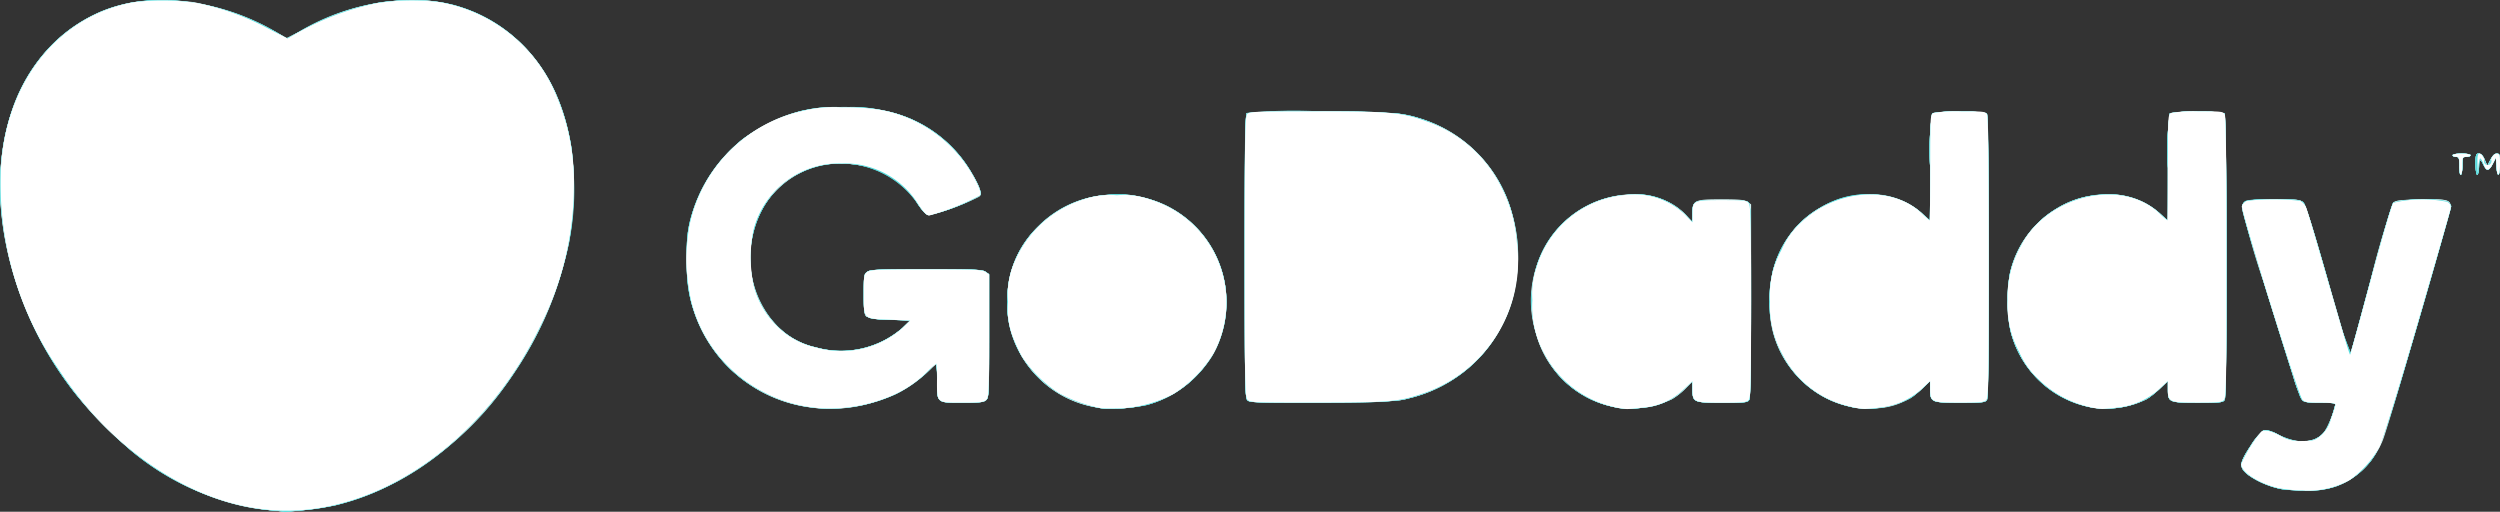
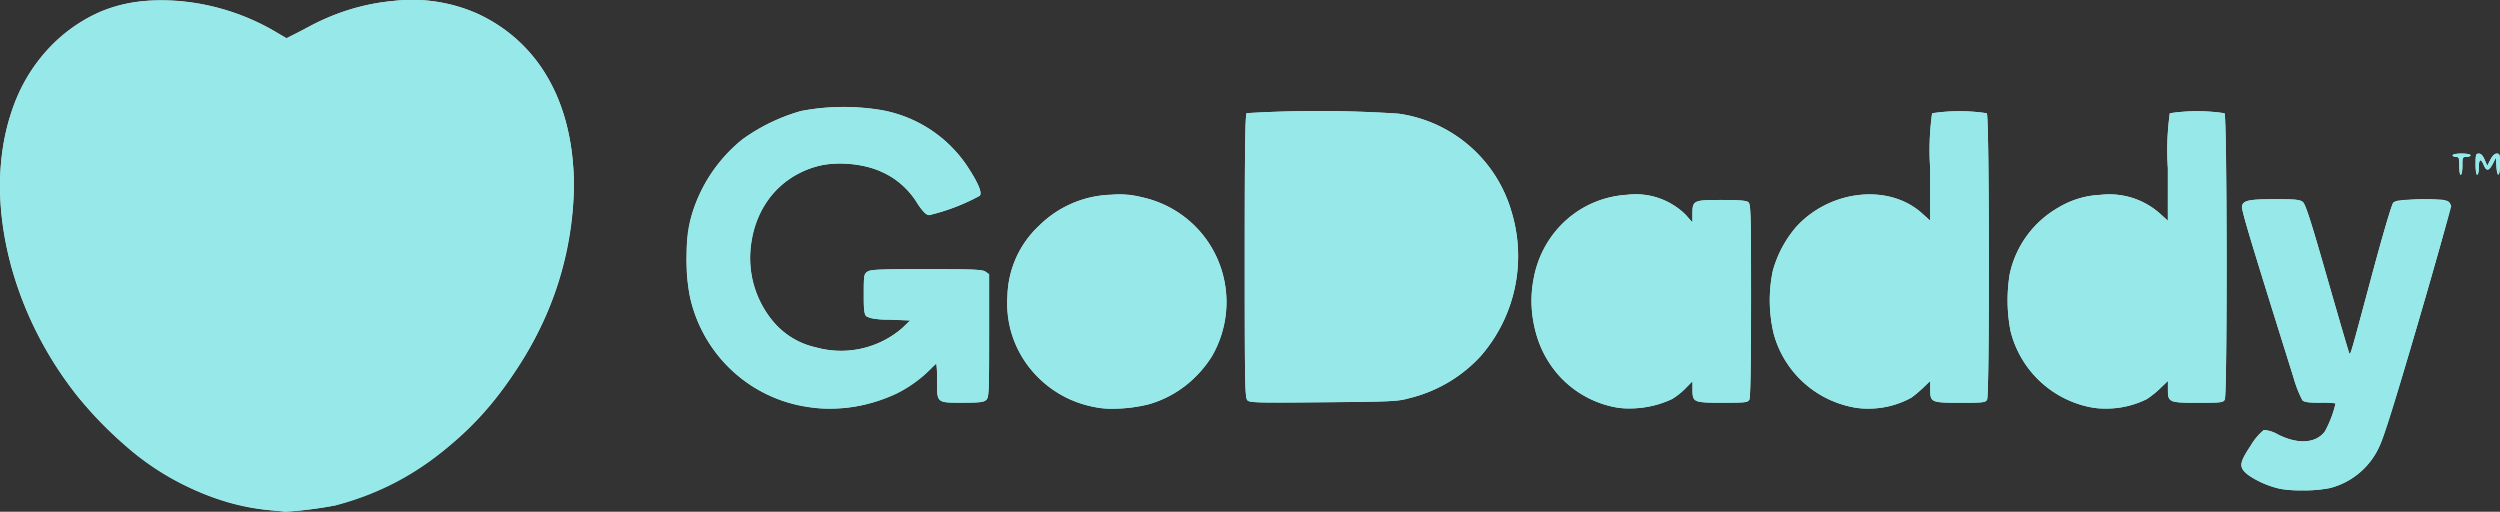
<svg xmlns="http://www.w3.org/2000/svg" width="149.954" height="30.693" viewBox="0 0 149.954 30.693">
  <rect x="0" y="0" width="149.954" height="30.693" fill="#333333" stroke="none" />
  <g id="godaddy-logo" transform="translate(-0.03 -0.051)">
-     <path id="path1621" d="M17.041,30.684l-.956-.091C9.689,29.975,3.38,24.3.977,17-.991,11.015.063,5.245,3.688,2.148A9.158,9.158,0,0,1,8.015.126a14.665,14.665,0,0,1,3.592,0,17.026,17.026,0,0,1,5.152,1.91l.451.26,1.014-.541A13.577,13.577,0,0,1,23.7.046a9.51,9.51,0,0,1,4.937.772c3.122,1.447,5.052,4.229,5.656,8.151a20.71,20.71,0,0,1-.158,5.566,22.307,22.307,0,0,1-4.626,9.591c-3.181,3.808-7.135,6.083-11.246,6.47-.54.051-1.044.088-1.19.088Zm119.776-1.35a5.59,5.59,0,0,1-1.931-.822c-.62-.471-.6-.713.118-1.793a3.539,3.539,0,0,1,.785-.931,2.038,2.038,0,0,1,.868.284,2.559,2.559,0,0,0,2.112.286,1.725,1.725,0,0,0,.632-.412,5.4,5.4,0,0,0,.628-1.522l.064-.269h-.923c-.7,0-.959-.035-1.074-.151-.16-.159-.246-.421-2.353-7.173a41.027,41.027,0,0,1-1.27-4.471c.083-.341.425-.411,2-.411,1.235,0,1.479.025,1.655.171.158.131.5,1.2,1.475,4.606.7,2.439,1.29,4.456,1.316,4.481.068.069.053.123,1.308-4.555a46.513,46.513,0,0,1,1.322-4.492c.132-.132.415-.168,1.538-.194,1.582-.037,1.816,0,1.892.3.054.219-3.629,13.057-4.054,14.133a4.978,4.978,0,0,1-2.724,2.75,4.725,4.725,0,0,1-1.769.241c-.133,0-.269,0-.4,0A8.473,8.473,0,0,1,136.816,29.334Zm-88.11-4.886A8.484,8.484,0,0,1,41.3,17.289a11.216,11.216,0,0,1,.2-4.409,9.057,9.057,0,0,1,6.549-6.223,13.753,13.753,0,0,1,5.029-.009,7.822,7.822,0,0,1,5.106,3.561c.589.955.744,1.4.554,1.585a14.029,14.029,0,0,1-3.017,1.11c-.169-.02-.363-.212-.668-.662a4.81,4.81,0,0,0-2.641-2.123,6.743,6.743,0,0,0-3.063-.226,5.5,5.5,0,0,0-4.327,5.9,5.549,5.549,0,0,0,1.552,3.719,4.633,4.633,0,0,0,2.362,1.329,5.622,5.622,0,0,0,5.23-1.2l.426-.414-1.23-.049a3.7,3.7,0,0,1-1.391-.184c-.134-.111-.161-.337-.161-1.337,0-1.133.013-1.212.217-1.355.186-.13.691-.152,3.542-.152s3.357.022,3.543.152l.217.152v3.69c0,3.451-.012,3.7-.179,3.852-.146.132-.4.161-1.409.161-1.573,0-1.537.031-1.537-1.325,0-.56-.012-1.019-.024-1.019s-.325.284-.691.629a8.8,8.8,0,0,1-5.735,2.078A7.535,7.535,0,0,1,48.706,24.448Zm17.14,0a6.359,6.359,0,0,1-5.42-6.68,5.963,5.963,0,0,1,1.895-4.231,6.684,6.684,0,0,1,6.243-1.688,6.4,6.4,0,0,1,.332,12.4,9.186,9.186,0,0,1-2.212.258A4.942,4.942,0,0,1,65.846,24.451Zm44.945-.1a5.514,5.514,0,0,1-2.785-1.611,5.938,5.938,0,0,1-1.848-4.688,6.209,6.209,0,0,1,1.568-4.431c2.022-2.235,5.557-2.623,7.551-.829l.494.444V10.072a16,16,0,0,1,.117-3.281,11.017,11.017,0,0,1,3.281,0c.155.156.171,16.885.016,17.175-.094.174-.218.189-1.6.189-1.76,0-1.81-.022-1.81-.809v-.5l-.463.445a4.113,4.113,0,0,1-2.98,1.2c-.167.011-.313.017-.449.017A3.858,3.858,0,0,1,110.791,24.35Zm-14.014.056a6.1,6.1,0,0,1-4.635-4.353,6.483,6.483,0,0,1,3.185-7.779c2.063-1.023,4.589-.746,5.806.636l.381.432V12.8c0-.8.107-.85,1.758-.85,1.04,0,1.371.032,1.541.152l.217.152v5.763c0,3.785-.034,5.827-.1,5.952-.094.174-.218.189-1.6.189-1.756,0-1.81-.024-1.81-.8v-.49l-.428.441a3.888,3.888,0,0,1-.806.633,5.973,5.973,0,0,1-2.553.562A4.317,4.317,0,0,1,96.777,24.406Zm28.516,0a6.182,6.182,0,0,1-4.7-4.549,9.192,9.192,0,0,1,0-3.613,6.146,6.146,0,0,1,2.653-3.668,5.584,5.584,0,0,1,2.748-.893,4.579,4.579,0,0,1,3.543,1.1l.491.46V10.076a15.978,15.978,0,0,1,.118-3.285,11.011,11.011,0,0,1,3.281,0c.156.156.171,16.885.016,17.175-.093.174-.218.189-1.6.189-1.76,0-1.81-.022-1.81-.809v-.5l-.464.445a5.606,5.606,0,0,1-.805.646,5.449,5.449,0,0,1-2.516.566A4.327,4.327,0,0,1,125.293,24.406Zm-50.475-.4c-.146-.145-.159-.92-.159-8.629,0-6.458.027-8.5.117-8.587a72.421,72.421,0,0,1,9.1.031,8.178,8.178,0,0,1,6.949,6.548,11.685,11.685,0,0,1-.037,4.291A8.411,8.411,0,0,1,88.8,21.375a8.555,8.555,0,0,1-4.276,2.51c-.684.192-1.027.208-5.138.244-1.163.01-2.024.016-2.663.016C75.171,24.145,74.92,24.109,74.818,24.007Zm73.669-14.16c0-.575.019-.635.2-.635.139,0,.247.112.353.365l.152.365.187-.365c.121-.235.256-.365.38-.365.172,0,.193.068.193.635,0,.757-.172.855-.214.122l-.03-.513-.189.366c-.229.443-.382.464-.544.073-.174-.42-.292-.361-.292.147,0,.242-.044.44-.1.44S148.487,10.206,148.487,9.848Zm-.977.1c0-.472-.024-.537-.2-.537-.108,0-.2-.044-.2-.1s.241-.1.536-.1.537.044.537.1-.11.1-.244.1c-.231,0-.244.03-.244.537,0,.3-.044.537-.1.537S147.51,10.241,147.51,9.946Z" transform="translate(0.033 0.053)" fill="#d3f4f4" />
    <path id="path1619" d="M17.043,30.681c-.026-.007-.455-.049-.951-.093C9.754,30.023,3.381,24.291.98,16.994-1.172,10.454.291,4.272,4.664,1.428A8.521,8.521,0,0,1,8.794.046a13.691,13.691,0,0,1,7.968,1.99l.451.26,1.014-.541A13.609,13.609,0,0,1,23.655.047a9.673,9.673,0,0,1,4.983.77c3.74,1.733,5.791,5.417,5.786,10.4A19.9,19.9,0,0,1,30.94,22.184a18.627,18.627,0,0,1-10.847,8.127,24.411,24.411,0,0,1-2.961.376A.421.421,0,0,1,17.043,30.681Zm119.776-1.355a5.5,5.5,0,0,1-1.931-.816c-.62-.472-.6-.714.118-1.793a3.55,3.55,0,0,1,.785-.932,2.044,2.044,0,0,1,.868.284c1.188.593,2.254.519,2.79-.193a6.571,6.571,0,0,0,.643-1.686,5.5,5.5,0,0,0-.921-.039c-.7,0-.957-.036-1.071-.15a7.159,7.159,0,0,1-.54-1.391c-2.591-8.258-3.132-10.055-3.083-10.254.083-.341.425-.411,2-.411,1.235,0,1.479.025,1.656.171.16.131.5,1.184,1.472,4.6.7,2.437,1.287,4.454,1.314,4.482.074.073.059.124,1.314-4.555.681-2.541,1.228-4.4,1.321-4.492.129-.129.414-.167,1.442-.193,1.565-.04,1.914.013,1.987.305.087.353-3.781,13.522-4.261,14.5a4.471,4.471,0,0,1-2.973,2.507,7.985,7.985,0,0,1-1.661.138A7.3,7.3,0,0,1,136.819,29.326Zm-88.11-4.882A8.482,8.482,0,0,1,41.3,17.286a11.185,11.185,0,0,1,.2-4.413,9.144,9.144,0,0,1,3.032-4.516,11.248,11.248,0,0,1,3.515-1.7,13.5,13.5,0,0,1,5.029-.012A7.8,7.8,0,0,1,58,9.939c.67,1.027.91,1.581.777,1.793a12.2,12.2,0,0,1-3.056,1.17c-.168-.02-.364-.213-.668-.663a4.808,4.808,0,0,0-2.641-2.122A6.743,6.743,0,0,0,49.35,9.89a5.392,5.392,0,0,0-4.239,4.351A6.018,6.018,0,0,0,46.575,19.5a4.633,4.633,0,0,0,2.362,1.329,5.612,5.612,0,0,0,5.188-1.162l.468-.452-1.23-.049a3.734,3.734,0,0,1-1.391-.183c-.134-.112-.161-.338-.161-1.337,0-1.132.013-1.212.217-1.355.186-.13.691-.152,3.542-.152s3.357.022,3.543.152l.217.152v3.691c0,3.451-.012,3.7-.179,3.851-.146.133-.4.162-1.409.162-1.573,0-1.537.031-1.537-1.326,0-.56-.011-1.018-.024-1.018s-.325.283-.691.628a8.792,8.792,0,0,1-5.735,2.078A7.543,7.543,0,0,1,48.709,24.445Zm17.14,0a6.359,6.359,0,0,1-5.42-6.679,5.951,5.951,0,0,1,1.878-4.214,6.409,6.409,0,0,1,4.348-1.876,5.024,5.024,0,0,1,1.851.156A6.4,6.4,0,0,1,68.9,24.249a9.139,9.139,0,0,1-2.21.259A4.925,4.925,0,0,1,65.849,24.448ZM96.78,24.4h0a6.114,6.114,0,0,1-4.634-4.353c-1.162-4.171,1.415-8.119,5.465-8.371a4.269,4.269,0,0,1,3.513,1.213l.393.446v-.483c0-.837.051-.862,1.735-.862,1.092,0,1.5.033,1.619.134.147.122.161.655.161,5.891,0,3.781-.034,5.82-.1,5.944-.094.175-.218.189-1.6.189-1.756,0-1.81-.023-1.81-.8v-.49l-.428.44a3.9,3.9,0,0,1-.806.634,5.983,5.983,0,0,1-2.553.561A4.3,4.3,0,0,1,96.78,24.4Zm28.516,0a6.179,6.179,0,0,1-4.7-4.549,9.7,9.7,0,0,1-.049-3.418,6.038,6.038,0,0,1,2.9-3.978A5.329,5.329,0,0,1,126,11.683a4.566,4.566,0,0,1,3.541,1.106l.494.445V10.07a16,16,0,0,1,.117-3.28,10.958,10.958,0,0,1,3.281,0c.155.155.171,16.885.016,17.174-.094.175-.218.189-1.6.189-1.76,0-1.81-.022-1.81-.809v-.5l-.464.445a5.656,5.656,0,0,1-.806.646,5.454,5.454,0,0,1-2.518.566A4.334,4.334,0,0,1,125.3,24.4Zm-14.258,0a6.122,6.122,0,0,1-4.652-4.4,8.66,8.66,0,0,1-.049-3.76,6.859,6.859,0,0,1,1.393-2.624c2.022-2.234,5.557-2.623,7.551-.829l.494.445V10.07a16,16,0,0,1,.117-3.28,10.958,10.958,0,0,1,3.281,0c.155.155.171,16.885.016,17.174-.094.175-.218.189-1.6.189-1.76,0-1.81-.022-1.81-.808v-.5l-.415.4a7.331,7.331,0,0,1-.712.6,5.309,5.309,0,0,1-2.684.661A4.219,4.219,0,0,1,111.038,24.4Zm-36.217-.4c-.146-.146-.159-.921-.159-8.63,0-6.457.027-8.5.117-8.586a72.575,72.575,0,0,1,9.1.03,8.244,8.244,0,0,1,6.788,5.891A9.121,9.121,0,0,1,88.8,21.373a8.562,8.562,0,0,1-4.276,2.51c-.684.192-1.027.208-5.138.243-1.175.01-2.042.017-2.684.017C75.171,24.143,74.922,24.107,74.821,24.006Zm73.669-14.16c0-.569.02-.635.194-.635.131,0,.244.119.349.366l.156.366.19-.366c.122-.235.259-.366.383-.366.173,0,.193.068.193.635,0,.757-.172.855-.214.122l-.03-.512-.189.366c-.229.442-.382.463-.544.073-.174-.42-.292-.361-.292.147,0,.241-.044.439-.1.439S148.489,10.2,148.489,9.846Zm-.976.1c0-.472-.024-.536-.2-.536-.108,0-.2-.044-.2-.1s.241-.1.536-.1.537.044.537.1-.11.1-.244.1c-.23,0-.244.029-.244.536,0,.3-.044.537-.1.537S147.513,10.239,147.513,9.943Z" transform="translate(0.03 0.055)" fill="#b5eeee" />
    <path id="path1617" d="M17.038,30.683c-.027-.007-.438-.048-.914-.09a15.742,15.742,0,0,1-8.258-3.557A28.861,28.861,0,0,1,4.68,23.812c-4.117-5.155-5.715-11.99-4-17.1A9.842,9.842,0,0,1,5.985.717C8.99-.562,13.254-.065,16.573,1.952l.572.347,1.484-.738A12.58,12.58,0,0,1,23.7.044a9.664,9.664,0,0,1,4.933.773c3.741,1.734,5.791,5.418,5.786,10.4a20.9,20.9,0,0,1-6.6,14.7,16.59,16.59,0,0,1-7.732,4.4,24.434,24.434,0,0,1-2.96.376A.417.417,0,0,1,17.038,30.683Zm119.775-1.355a5.478,5.478,0,0,1-1.931-.815c-.619-.472-.6-.714.119-1.793a3.537,3.537,0,0,1,.784-.932,2.044,2.044,0,0,1,.868.284c1.189.592,2.254.519,2.79-.193a6.583,6.583,0,0,0,.643-1.686,5.5,5.5,0,0,0-.921-.039c-.7,0-.957-.036-1.071-.15a7.151,7.151,0,0,1-.54-1.392c-2.591-8.257-3.132-10.055-3.083-10.253.084-.341.425-.412,2-.412,1.235,0,1.478.025,1.653.171.158.131.5,1.21,1.474,4.6.7,2.439,1.29,4.455,1.316,4.482.072.072.061.111,1.312-4.556.681-2.541,1.228-4.4,1.322-4.492a7.538,7.538,0,0,1,3.236-.068c.13.085.238.214.238.285s-.879,3.157-1.954,6.858c-1.445,4.978-2.057,6.94-2.351,7.539a4.474,4.474,0,0,1-2.974,2.507,7.966,7.966,0,0,1-1.657.138A7.27,7.27,0,0,1,136.813,29.327ZM65.843,24.45a6.849,6.849,0,0,1-3.079-1.392,6.116,6.116,0,0,1-2.342-5.288A5.954,5.954,0,0,1,62.3,13.559a6.386,6.386,0,0,1,4.347-1.877,6.571,6.571,0,0,1,3.266.642,6.459,6.459,0,0,1,2.769,9.069,6.788,6.788,0,0,1-3.73,2.835,8.817,8.817,0,0,1-2.253.285A4.992,4.992,0,0,1,65.843,24.45Zm30.931-.045a6.068,6.068,0,0,1-3.3-1.914,6.9,6.9,0,0,1-1.493-5.762A6.064,6.064,0,0,1,97.6,11.684a4.256,4.256,0,0,1,3.513,1.21l.393.447v-.483c0-.837.052-.862,1.735-.862,1.092,0,1.5.033,1.619.134.147.122.161.654.161,5.89,0,3.782-.034,5.821-.1,5.945-.093.175-.218.189-1.6.189-1.756,0-1.811-.024-1.811-.8v-.489l-.451.451a4.123,4.123,0,0,1-.806.632,5.959,5.959,0,0,1-2.532.549A4.3,4.3,0,0,1,96.774,24.405Zm28.516,0a6.174,6.174,0,0,1-4.7-4.548,9.8,9.8,0,0,1-.051-3.418,6.069,6.069,0,0,1,2.941-4,5.3,5.3,0,0,1,2.508-.752,4.565,4.565,0,0,1,3.541,1.106l.494.444V10.071a16.083,16.083,0,0,1,.117-3.28,11.017,11.017,0,0,1,3.281,0c.156.156.171,16.886.016,17.175-.093.175-.218.189-1.6.189-1.761,0-1.811-.023-1.811-.809v-.5l-.463.445a5.655,5.655,0,0,1-.806.646,5.452,5.452,0,0,1-2.516.566A4.327,4.327,0,0,1,125.29,24.405Zm-76.758,0a8.537,8.537,0,0,1-7.15-6.568,9.51,9.51,0,0,1-.165-2.379,6.746,6.746,0,0,1,.272-2.588,9.208,9.208,0,0,1,3.038-4.515,11.24,11.24,0,0,1,3.516-1.7,13.8,13.8,0,0,1,4.882-.049,7.935,7.935,0,0,1,5.068,3.329c.673,1.032.91,1.581.775,1.8A12.248,12.248,0,0,1,55.715,12.9c-.17-.018-.36-.207-.668-.661a4.9,4.9,0,0,0-1.518-1.582,5.511,5.511,0,0,0-2.672-.833,5.285,5.285,0,0,0-2.92.562c-3.227,1.548-3.977,6.524-1.373,9.114a4.632,4.632,0,0,0,2.367,1.335,5.613,5.613,0,0,0,5.187-1.162l.469-.452-1.254-.049c-1.578-.061-1.53-.012-1.53-1.576,0-1.075.014-1.157.217-1.3.186-.13.691-.152,3.543-.152s3.356.022,3.542.152l.217.152v3.69c0,3.452-.012,3.7-.178,3.852-.147.132-.4.162-1.409.162-1.572,0-1.537.031-1.537-1.326a4.834,4.834,0,0,0-.055-1.018,1.267,1.267,0,0,0-.3.3,7.6,7.6,0,0,1-2.075,1.507,9.489,9.489,0,0,1-4.037.887A7.443,7.443,0,0,1,48.532,24.41Zm62.5-.005a6.117,6.117,0,0,1-4.653-4.4,8.683,8.683,0,0,1-.049-3.759,6.842,6.842,0,0,1,1.394-2.624c2.021-2.235,5.556-2.623,7.55-.829l.494.444V10.071a16.083,16.083,0,0,1,.117-3.28,11.017,11.017,0,0,1,3.281,0c.156.156.171,16.886.016,17.175-.093.175-.218.189-1.6.189-1.761,0-1.811-.023-1.811-.809v-.5l-.415.4a7.332,7.332,0,0,1-.712.6,5.339,5.339,0,0,1-2.689.657A4.229,4.229,0,0,1,111.032,24.4Zm-36.218-.4c-.145-.145-.159-.92-.159-8.629,0-6.458.028-8.5.117-8.587a72.593,72.593,0,0,1,9.1.031,8.243,8.243,0,0,1,6.79,5.9,9.137,9.137,0,0,1-1.868,8.654,8.568,8.568,0,0,1-4.277,2.51c-.683.191-1.027.207-5.138.243-1.165.01-2.027.016-2.667.016C75.167,24.145,74.916,24.108,74.814,24.007ZM148.483,9.848c0-.569.021-.635.194-.635.131,0,.244.118.349.366l.155.366.19-.366c.122-.235.259-.366.383-.366.173,0,.193.068.193.635,0,.757-.173.855-.215.122l-.03-.512-.189.365c-.228.443-.382.464-.543.074-.175-.42-.293-.362-.293.147,0,.241-.044.439-.1.439S148.483,10.205,148.483,9.848Zm-.977.1c0-.472-.023-.537-.2-.537-.107,0-.2-.044-.2-.1s.242-.1.537-.1.537.044.537.1-.111.1-.245.1c-.23,0-.244.03-.244.537,0,.3-.044.537-.1.537S147.506,10.24,147.506,9.945Z" transform="translate(0.036 0.054)" fill="#97e8e9" />
-     <path id="path1615" d="M17.032,30.686c-.027-.007-.469-.049-.983-.1A15.757,15.757,0,0,1,7.8,26.984a30.239,30.239,0,0,1-3.3-3.378A20.916,20.916,0,0,1,.041,12.281c-.319-4.439,1.2-8.348,4.075-10.468A9.333,9.333,0,0,1,10.724.049a14.71,14.71,0,0,1,6.034,2.006l.458.272.373-.22A13,13,0,0,1,27.172.288,9.516,9.516,0,0,1,33.3,5.548a15.735,15.735,0,0,1,.539,10.16,22.947,22.947,0,0,1-4.189,8.254C26.317,27.943,22.374,30.23,18.2,30.6c-.569.05-1.061.087-1.156.087Zm121.145-1.266a10.358,10.358,0,0,1-1.369-.089,5.476,5.476,0,0,1-1.932-.815c-.619-.472-.6-.714.119-1.793a3.515,3.515,0,0,1,.785-.932,2.126,2.126,0,0,1,.892.3,2.477,2.477,0,0,0,2.093.272c.552-.211.848-.6,1.11-1.455.113-.368.205-.687.205-.707a5.507,5.507,0,0,0-.921-.039c-.7,0-.958-.036-1.072-.15a7.151,7.151,0,0,1-.54-1.392c-2.591-8.257-3.132-10.055-3.083-10.253.084-.341.425-.411,2-.411,1.235,0,1.478.024,1.654.17.158.131.506,1.22,1.5,4.694a28.222,28.222,0,0,0,1.368,4.345c.041-.1.6-2.128,1.238-4.511.671-2.5,1.229-4.4,1.32-4.492a7.573,7.573,0,0,1,3.234-.066c.131.085.238.215.238.287s-.88,3.158-1.956,6.858c-2.115,7.28-2.354,7.937-3.2,8.8a4.588,4.588,0,0,1-3.582,1.378ZM96.768,24.4a6.014,6.014,0,0,1-3.3-1.909,6.9,6.9,0,0,1-1.493-5.762,6.053,6.053,0,0,1,5.672-5.045,4.084,4.084,0,0,1,3.383,1.147l.474.474v-.464c0-.817.057-.844,1.735-.844,1.092,0,1.5.033,1.619.134.147.122.162.654.162,5.89,0,3.782-.035,5.821-.1,5.945-.093.175-.218.189-1.6.189-1.759,0-1.811-.023-1.811-.8v-.5l-.562.536a3.894,3.894,0,0,1-2.408,1.058,6.963,6.963,0,0,1-.871.079A3.913,3.913,0,0,1,96.768,24.4Zm-30.762.082c-.161-.026-.6-.137-.977-.247A6.315,6.315,0,0,1,60.391,18.1a6.408,6.408,0,0,1,6.251-6.417,5.031,5.031,0,0,1,1.852.156A6.405,6.405,0,0,1,68.74,24.3a11.088,11.088,0,0,1-2.193.213A3.767,3.767,0,0,1,66.006,24.485ZM48.468,24.4a8.454,8.454,0,0,1-7.042-6.367,8.111,8.111,0,0,1-.212-2.523,6.719,6.719,0,0,1,.268-2.637,8.775,8.775,0,0,1,4.7-5.516,8.309,8.309,0,0,1,4.395-.924,8.178,8.178,0,0,1,2.511.223,7.733,7.733,0,0,1,5.46,4.243c.256.52.3.7.219.83A12.039,12.039,0,0,1,55.709,12.9c-.17-.018-.36-.207-.668-.661a4.906,4.906,0,0,0-1.517-1.582,5.517,5.517,0,0,0-2.672-.833,5.289,5.289,0,0,0-2.921.562c-3.228,1.548-3.977,6.524-1.373,9.114a4.626,4.626,0,0,0,2.367,1.335,5.613,5.613,0,0,0,5.187-1.162l.469-.452-1.254-.049c-1.578-.061-1.53-.012-1.53-1.576,0-1.075.014-1.156.218-1.3.185-.131.69-.152,3.542-.152s3.356.022,3.542.152l.217.152v3.69c0,3.451-.011,3.7-.178,3.852-.147.132-.4.162-1.409.162-1.572,0-1.537.031-1.537-1.326,0-1-.078-1.224-.292-.825a7.682,7.682,0,0,1-2.143,1.613,9.409,9.409,0,0,1-4.021.882A7.91,7.91,0,0,1,48.468,24.4Zm76.816,0a6.159,6.159,0,0,1-4.746-4.742,9.712,9.712,0,0,1,.047-3.41,6.361,6.361,0,0,1,2.133-3.312c2.231-1.666,5.053-1.728,6.808-.149l.493.444V10.074a15.94,15.94,0,0,1,.118-3.28,11.011,11.011,0,0,1,3.281,0c.156.156.171,16.886.016,17.175-.093.175-.218.189-1.6.189-1.76,0-1.811-.022-1.811-.808v-.5l-.415.4a7.124,7.124,0,0,1-.712.6,5.337,5.337,0,0,1-2.688.657A4.234,4.234,0,0,1,125.284,24.407Zm-14.258,0a6.177,6.177,0,0,1-4.7-4.547,9.214,9.214,0,0,1,0-3.614,6.094,6.094,0,0,1,2.758-3.726,5.342,5.342,0,0,1,2.642-.833,4.514,4.514,0,0,1,3.527,1.105,5.008,5.008,0,0,0,.477.427c.017,0,.032-1.419.032-3.155a15.919,15.919,0,0,1,.117-3.272,11.017,11.017,0,0,1,3.281,0c.155.156.171,16.886.016,17.175-.093.175-.218.189-1.6.189-1.761,0-1.811-.022-1.811-.808v-.5l-.415.4a7.225,7.225,0,0,1-.712.6,5.337,5.337,0,0,1-2.688.657A4.234,4.234,0,0,1,111.026,24.407Zm-36.218-.4c-.145-.145-.159-.921-.159-8.636,0-7.232.021-8.494.139-8.593a29.463,29.463,0,0,1,4.566-.08c4.906.04,4.94.043,6.671.764A8.068,8.068,0,0,1,90.4,11.95a9.052,9.052,0,0,1,.59,3.515,7.956,7.956,0,0,1-.92,4.082,8.426,8.426,0,0,1-5.554,4.342c-.682.19-1.032.207-5.138.242-1.173.01-2.039.017-2.68.017C75.159,24.147,74.91,24.111,74.808,24.009ZM147.5,9.948c0-.472-.023-.537-.2-.537-.107,0-.2-.043-.2-.1s.242-.1.537-.1.537.044.537.1-.11.1-.245.1c-.23,0-.244.03-.244.537,0,.3-.044.537-.1.537S147.5,10.243,147.5,9.948Zm2.227.024L149.7,9.46l-.189.366c-.1.2-.239.365-.3.365s-.2-.165-.3-.365l-.188-.366-.03.512c-.042.734-.215.635-.215-.122,0-.569.021-.635.194-.635.131,0,.244.118.349.366l.155.366.191-.366c.122-.235.259-.366.383-.366.173,0,.193.068.193.635,0,.406-.05.623-.1.623S149.746,10.312,149.727,9.972Z" transform="translate(0.042 0.051)" fill="#7ae2e3" />
-     <path id="path1613" d="M17.031,30.678c-.027-.006-.454-.049-.949-.093A15.779,15.779,0,0,1,7.8,26.978,30.456,30.456,0,0,1,4.508,23.6,20.914,20.914,0,0,1,.043,12.3C-.336,7,1.793,2.706,5.716.868A9.467,9.467,0,0,1,10.723.041a14.723,14.723,0,0,1,6.034,2.006l.459.272.372-.224A16.29,16.29,0,0,1,22.832.128,14.609,14.609,0,0,1,26.406.122c4.179.736,7.146,4.054,7.865,8.794a20,20,0,0,1-.005,4.68c-.95,6.677-5.7,13.19-11.522,15.8a13.418,13.418,0,0,1-4.573,1.2c-.551.049-1.028.085-1.124.085Zm121.145-1.265a10.286,10.286,0,0,1-1.369-.091c-1.334-.274-2.393-.948-2.393-1.524a5.924,5.924,0,0,1,1.323-1.973c.182-.083.346-.04.9.239,1.653.824,2.722.462,3.217-1.094.121-.379.22-.719.22-.755a3.128,3.128,0,0,0-.9-.068c-.956,0-1.059-.03-1.219-.34-.056-.107-.88-2.693-1.833-5.747-1.9-6.078-1.87-5.945-1.193-6.072a15.127,15.127,0,0,1,1.711-.03c1.076.025,1.413.066,1.529.182.082.082.731,2.182,1.443,4.669a28.173,28.173,0,0,0,1.369,4.343c.041-.1.6-2.127,1.238-4.511.671-2.5,1.229-4.4,1.32-4.492a7.588,7.588,0,0,1,3.234-.066c.131.086.238.213.238.284s-.88,3.156-1.956,6.858c-2.133,7.342-2.345,7.921-3.22,8.81a4.5,4.5,0,0,1-3.561,1.377ZM96.767,24.4a6.018,6.018,0,0,1-3.3-1.908,6.938,6.938,0,0,1-1.495-5.764,6.05,6.05,0,0,1,5.672-5.044,4.1,4.1,0,0,1,3.383,1.145l.475.475v-.465c0-.816.057-.844,1.734-.844,1.093,0,1.5.033,1.619.134.148.122.162.655.162,5.891,0,3.781-.035,5.82-.1,5.944-.093.175-.218.189-1.6.189-1.759,0-1.81-.022-1.81-.8v-.5l-.562.536a3.9,3.9,0,0,1-2.408,1.058,7.014,7.014,0,0,1-.871.078A3.935,3.935,0,0,1,96.767,24.4Zm-30.762.082a9.2,9.2,0,0,1-2.484-.886,6.844,6.844,0,0,1-2.414-2.535,5.988,5.988,0,0,1-.692-3.289,5.921,5.921,0,0,1,1.834-4.162,6.729,6.729,0,0,1,7.659-1.285,6.448,6.448,0,0,1,3.039,8.54,6.619,6.619,0,0,1-4.208,3.434,11.156,11.156,0,0,1-2.2.213A3.786,3.786,0,0,1,66.005,24.478ZM48.73,24.435a8.329,8.329,0,0,1-2.841-.869A7.8,7.8,0,0,1,42.122,19.8a7.6,7.6,0,0,1-.908-4.3,6.729,6.729,0,0,1,.268-2.636A9.3,9.3,0,0,1,44.54,8.336a11.519,11.519,0,0,1,3.5-1.679,8.216,8.216,0,0,1,2.539-.225,8.376,8.376,0,0,1,2.511.223,7.727,7.727,0,0,1,5.46,4.241c.256.521.3.7.22.83A12.025,12.025,0,0,1,55.708,12.9c-.173-.018-.366-.213-.7-.709a5.58,5.58,0,0,0-7.076-1.8c-3.227,1.54-3.977,6.522-1.373,9.113a4.634,4.634,0,0,0,2.367,1.334,5.61,5.61,0,0,0,5.187-1.162l.469-.451-1.253-.05c-1.579-.061-1.531-.012-1.531-1.575,0-1.076.014-1.157.218-1.3.185-.13.69-.151,3.542-.151s3.357.022,3.542.151l.218.152v3.691c0,3.451-.012,3.7-.179,3.852-.146.132-.4.161-1.409.161-1.572,0-1.537.031-1.537-1.325a3.342,3.342,0,0,0-.079-1.019c-.043,0-.172.126-.285.279a7.772,7.772,0,0,1-2.119,1.549A9.609,9.609,0,0,1,49.7,24.5,7.2,7.2,0,0,1,48.73,24.435Zm76.553-.035a6.159,6.159,0,0,1-4.746-4.742,10.689,10.689,0,0,1-.005-3.223,7.487,7.487,0,0,1,.964-2.171c1.788-2.733,5.809-3.474,8.03-1.478l.494.444V10.067a16,16,0,0,1,.117-3.28,10.958,10.958,0,0,1,3.281,0c.155.155.17,16.885.015,17.174-.093.175-.218.189-1.6.189-1.76,0-1.81-.022-1.81-.808v-.5l-.416.4a7.124,7.124,0,0,1-.712.6,5.334,5.334,0,0,1-2.688.657A4.235,4.235,0,0,1,125.283,24.4Zm-14.258,0a6.056,6.056,0,0,1-3.3-1.913,6.885,6.885,0,0,1-1.491-5.757,5.982,5.982,0,0,1,2.985-4.3,5.246,5.246,0,0,1,6.035.354,5.008,5.008,0,0,0,.477.427c.017,0,.032-1.419.032-3.154a15.9,15.9,0,0,1,.117-3.272,10.958,10.958,0,0,1,3.281,0c.155.155.17,16.885.015,17.174-.093.175-.218.189-1.6.189-1.76,0-1.81-.022-1.81-.808v-.5l-.416.4a7.121,7.121,0,0,1-.712.6,5.334,5.334,0,0,1-2.688.657A4.235,4.235,0,0,1,111.025,24.4ZM74.8,24c-.138-.138-.154-1.055-.154-8.631,0-7.232.021-8.494.139-8.593A29.617,29.617,0,0,1,79.353,6.7c3.729.032,4.522.064,5.036.2a8.357,8.357,0,0,1,6,5.054,8.987,8.987,0,0,1,.591,3.509,7.962,7.962,0,0,1-.92,4.082,8.084,8.084,0,0,1-4.225,3.875c-1.606.664-2.256.733-6.843.733C75.452,24.15,74.936,24.131,74.8,24ZM147.5,9.941c0-.472-.023-.536-.2-.536-.107,0-.2-.044-.2-.1s.242-.1.537-.1.537.043.537.1-.11.1-.244.1c-.231,0-.245.029-.245.536,0,.3-.044.537-.1.537S147.5,10.237,147.5,9.941Zm2.227.024-.029-.512-.189.366c-.1.2-.239.366-.3.366s-.2-.165-.3-.366l-.189-.366-.03.512c-.042.734-.215.635-.215-.122,0-.569.021-.634.194-.634.13,0,.241.113.337.341a.227.227,0,1,0,.391,0c.1-.233.207-.341.343-.341.182,0,.2.059.2.634,0,.406-.05.623-.1.623S149.745,10.3,149.726,9.965Z" transform="translate(0.043 0.058)" fill="#69dde0" />
-     <path id="path1611" d="M17.025,30.667c-.027-.007-.454-.049-.949-.093A15.776,15.776,0,0,1,7.8,26.966,30.376,30.376,0,0,1,4.5,23.587,20.865,20.865,0,0,1,.038,12.251C-.266,7.7,1.263,3.857,4.238,1.7A9.028,9.028,0,0,1,9.817,0,14.209,14.209,0,0,1,16.9,2.123c.31.184.313.184.684-.04A16.481,16.481,0,0,1,22.821.117,14.886,14.886,0,0,1,26.407.112c4.165.728,7.14,4.055,7.859,8.792a20.044,20.044,0,0,1,0,4.657,19.654,19.654,0,0,1-1.957,6.149c-2.6,5.334-7.119,9.289-12.049,10.535a22.384,22.384,0,0,1-3.122.431A.506.506,0,0,1,17.025,30.667ZM138.17,29.4c-.538-.007-1.089-.032-1.223-.055a5.01,5.01,0,0,1-2.391-1.132.89.89,0,0,1-.148-.427,6.066,6.066,0,0,1,1.333-1.976c.169-.077.35-.028.895.244,1.653.824,2.721.462,3.217-1.093.122-.379.22-.719.22-.755a3.12,3.12,0,0,0-.9-.068c-.957,0-1.059-.03-1.219-.34-.056-.107-.88-2.695-1.832-5.75-1.892-6.073-1.866-5.943-1.194-6.069a14.887,14.887,0,0,1,1.71-.03c1.076.025,1.414.065,1.53.182.082.082.731,2.182,1.442,4.669a27.962,27.962,0,0,0,1.37,4.343c.042-.1.6-2.127,1.238-4.511.672-2.506,1.229-4.4,1.32-4.492a7.573,7.573,0,0,1,3.234-.066c.131.085.238.213.238.284s-.879,3.156-1.956,6.858c-2.133,7.341-2.345,7.922-3.219,8.81a4.48,4.48,0,0,1-3.536,1.374ZM96.762,24.384a6.008,6.008,0,0,1-3.286-1.894,6.95,6.95,0,0,1-1.507-5.777,6.06,6.06,0,0,1,5.672-5.045,4.108,4.108,0,0,1,3.383,1.146l.474.474v-.464c0-.816.057-.844,1.735-.844,1.092,0,1.5.033,1.619.134.147.122.161.655.161,5.891,0,3.781-.034,5.82-.1,5.944-.094.175-.218.189-1.6.189-1.757,0-1.81-.023-1.81-.8v-.492l-.582.539a3.905,3.905,0,0,1-2.388,1.046,6.963,6.963,0,0,1-.871.079A3.913,3.913,0,0,1,96.762,24.384ZM66,24.467a9.185,9.185,0,0,1-2.485-.887A6.842,6.842,0,0,1,61.1,21.045a5.989,5.989,0,0,1-.691-3.29,5.916,5.916,0,0,1,1.834-4.161A6.727,6.727,0,0,1,69.9,12.308a6.448,6.448,0,0,1,3.04,8.54,6.619,6.619,0,0,1-4.208,3.434,11.161,11.161,0,0,1-2.2.213A3.778,3.778,0,0,1,66,24.467Zm-17.276-.043a8.327,8.327,0,0,1-2.842-.868,7.8,7.8,0,0,1-3.766-3.763,7.6,7.6,0,0,1-.908-4.3,6.742,6.742,0,0,1,.267-2.637,9.3,9.3,0,0,1,3.059-4.534,11.519,11.519,0,0,1,3.5-1.679A8.209,8.209,0,0,1,50.57,6.42a8.38,8.38,0,0,1,2.511.223,7.727,7.727,0,0,1,5.46,4.241c.256.52.3.7.219.83A12.006,12.006,0,0,1,55.7,12.884c-.173-.019-.366-.214-.7-.709a5.581,5.581,0,0,0-7.077-1.8c-3.227,1.54-3.977,6.522-1.373,9.113a4.632,4.632,0,0,0,2.366,1.334,5.6,5.6,0,0,0,5.17-1.144l.487-.47-1.254-.049c-1.578-.061-1.53-.012-1.53-1.576,0-1.075.014-1.156.217-1.3.186-.13.691-.152,3.543-.152s3.356.022,3.542.152l.217.152v3.691c0,3.451-.012,3.7-.178,3.851-.147.133-.4.162-1.409.162-1.572,0-1.537.031-1.537-1.326a3.373,3.373,0,0,0-.079-1.018c-.044,0-.173.126-.286.279A7.8,7.8,0,0,1,53.7,23.622a9.624,9.624,0,0,1-4.009.863A7.188,7.188,0,0,1,48.724,24.423Zm76.553-.035a5.96,5.96,0,0,1-4.245-3.354,6.028,6.028,0,0,1-.626-3,6.082,6.082,0,0,1,1.084-3.782c1.788-2.733,5.81-3.474,8.029-1.478l.494.444V10.056a15.983,15.983,0,0,1,.117-3.28,10.958,10.958,0,0,1,3.281,0c.156.155.171,16.885.016,17.174-.093.175-.218.189-1.6.189-1.746,0-1.819-.033-1.819-.833v-.477l-.415.4a7.331,7.331,0,0,1-.712.6,5.339,5.339,0,0,1-2.689.657A4.229,4.229,0,0,1,125.277,24.388Zm-14.258,0a6.053,6.053,0,0,1-3.3-1.913,6.882,6.882,0,0,1-1.491-5.757,5.978,5.978,0,0,1,2.984-4.3,5.245,5.245,0,0,1,6.035.354,5.136,5.136,0,0,0,.477.427c.017,0,.032-1.419.032-3.155a15.983,15.983,0,0,1,.117-3.271,10.958,10.958,0,0,1,3.281,0c.089.089.117,2.129.117,8.586,0,7.57-.016,8.486-.153,8.624s-.416.153-1.6.153c-1.7,0-1.758-.025-1.758-.808v-.5l-.415.4a7.33,7.33,0,0,1-.712.6,5.339,5.339,0,0,1-2.689.657A4.229,4.229,0,0,1,111.02,24.388Zm-36.224-.4c-.137-.138-.153-1.056-.153-8.64,0-8.461,0-8.485.2-8.592a36.52,36.52,0,0,1,4.565-.069,27.736,27.736,0,0,1,4.976.2,8.359,8.359,0,0,1,6,5.054,8.987,8.987,0,0,1,.591,3.509,7.971,7.971,0,0,1-.92,4.082,8.064,8.064,0,0,1-4.35,3.916c-1.589.627-2.232.693-6.781.693C75.441,24.138,74.93,24.119,74.8,23.985Zm72.7-14.056c0-.472-.023-.537-.2-.537-.107,0-.2-.043-.2-.1s.241-.1.537-.1.536.044.536.1-.11.1-.244.1c-.23,0-.244.03-.244.537,0,.3-.044.537-.1.537S147.494,10.225,147.494,9.929Zm2.227.024-.03-.512-.189.366c-.1.2-.239.366-.3.366s-.2-.166-.3-.366l-.189-.366-.03.512c-.041.734-.214.635-.214-.122,0-.569.021-.635.194-.635q.193,0,.337.342a.227.227,0,1,0,.391,0c.1-.233.206-.342.343-.342.182,0,.2.06.2.635,0,.406-.05.623-.1.623S149.74,10.293,149.72,9.953Z" transform="translate(0.049 0.07)" fill="#55dbdc" />
-     <path id="path1609" d="M16.19,30.565c-4.749-.394-9.523-3.582-12.753-8.514A19.578,19.578,0,0,1,.041,9.916C.387,4.759,3.539.887,8.033.1A14.091,14.091,0,0,1,11.8.155a15.226,15.226,0,0,1,4.17,1.482l1.256.646.461-.266a16.652,16.652,0,0,1,4.9-1.859A13.774,13.774,0,0,1,26.347.1a9.27,9.27,0,0,1,6.991,5.577A13.143,13.143,0,0,1,34.4,11.209,18.632,18.632,0,0,1,32.41,19.49C29.188,26.209,23.1,30.605,17.169,30.605Q16.678,30.605,16.19,30.565Zm121.987-1.17a8.784,8.784,0,0,1-1.566-.148c-1.17-.284-2.208-.959-2.208-1.438a8.1,8.1,0,0,1,1.211-1.945c.207-.139.526-.071,1.135.243a2.236,2.236,0,0,0,1.323.317c.644,0,.741-.027,1.083-.3a1.986,1.986,0,0,0,.637-1.025,6.973,6.973,0,0,0,.269-.846c0-.089-.238-.122-.907-.122-.774,0-.938-.028-1.081-.186-.236-.261-3.686-11.326-3.62-11.609a.523.523,0,0,1,.3-.317,14.189,14.189,0,0,1,3.193,0,.8.8,0,0,1,.381.464c.079.206.689,2.273,1.354,4.594s1.23,4.2,1.257,4.17.588-2.054,1.245-4.5c.67-2.5,1.264-4.523,1.349-4.609a7.465,7.465,0,0,1,3.237-.057c.2.129.24.22.2.424-.029.143-.932,3.28-2.009,6.97-1.2,4.127-2.075,6.945-2.264,7.319a5.921,5.921,0,0,1-1.8,1.987,5.222,5.222,0,0,1-2.654.626ZM96.708,24.368a6.23,6.23,0,0,1-4.071-3.12,5.915,5.915,0,0,1-.748-3.271,5.045,5.045,0,0,1,.259-2,6.085,6.085,0,0,1,5.359-4.314,4.349,4.349,0,0,1,3.5,1.144l.486.5v-.477c0-.83.05-.855,1.758-.855,1.353,0,1.493.016,1.619.19.116.158.139,1.126.139,5.926,0,5.084-.017,5.754-.153,5.89s-.415.153-1.6.153c-1.683,0-1.766-.039-1.766-.823v-.467l-.582.54a3.919,3.919,0,0,1-2.491,1.05,8.258,8.258,0,0,1-.844.075A4.006,4.006,0,0,1,96.708,24.368Zm28.516,0a6.3,6.3,0,0,1-2.988-1.656,4.881,4.881,0,0,1-1.144-1.622,5.864,5.864,0,0,1-.695-3.114,6.179,6.179,0,0,1,.806-3.272c1.58-3.037,6.052-4.074,8.307-1.929a4.863,4.863,0,0,0,.467.416c.017,0,.032-1.427.032-3.171,0-3.035.008-3.175.189-3.272a8.23,8.23,0,0,1,1.657-.1c1.351,0,1.476.014,1.569.188q.1.189.1,8.587c0,7.5-.016,8.414-.153,8.552s-.415.153-1.6.153c-1.684,0-1.766-.038-1.766-.826v-.47l-.491.459a4.356,4.356,0,0,1-2.547,1.132,8.623,8.623,0,0,1-.882.079A3.98,3.98,0,0,1,125.223,24.368Zm-14.218.006a6.037,6.037,0,0,1-4.134-3.175,5.969,5.969,0,0,1-.731-3.125,5.7,5.7,0,0,1,.691-3.111,4.806,4.806,0,0,1,1.09-1.564c2.079-2.075,5.5-2.365,7.331-.623a4.861,4.861,0,0,0,.467.416c.017,0,.032-1.427.032-3.171,0-3.035.008-3.175.189-3.272a8.23,8.23,0,0,1,1.657-.1c1.351,0,1.476.014,1.569.188q.1.189.1,8.587c0,7.5-.016,8.414-.153,8.552s-.415.153-1.6.153c-1.684,0-1.766-.038-1.766-.826v-.47l-.491.459a4.351,4.351,0,0,1-2.547,1.132,8.718,8.718,0,0,1-.884.079A3.693,3.693,0,0,1,111.005,24.375ZM66,24.458a9.148,9.148,0,0,1-2.483-.886,7.577,7.577,0,0,1-2.236-2.2,9.045,9.045,0,0,1-.582-1.265,4.657,4.657,0,0,1-.26-2.035,4.806,4.806,0,0,1,.223-1.953,6.636,6.636,0,0,1,4.263-4.173,4.956,4.956,0,0,1,2.051-.262,4.772,4.772,0,0,1,2.051.272,6.454,6.454,0,0,1,3.757,9.193,7.319,7.319,0,0,1-2.442,2.467,7.593,7.593,0,0,1-3.1.85c-.219.008-.446.012-.646.012A5.258,5.258,0,0,1,66,24.458ZM48.72,24.414a8.306,8.306,0,0,1-2.842-.868,8.439,8.439,0,0,1-4.444-5.52,11.6,11.6,0,0,1-.119-4.445,8.883,8.883,0,0,1,6.763-6.947,7.674,7.674,0,0,1,2.39-.224,13.53,13.53,0,0,1,2.148.124,7.981,7.981,0,0,1,5.894,4.292c.266.535.328.749.253.868A14.446,14.446,0,0,1,55.72,12.9c-.163,0-.334-.175-.667-.68a5.2,5.2,0,0,0-4.585-2.442,5.312,5.312,0,0,0-5.286,3.957,8.033,8.033,0,0,0,0,3.356,5.151,5.151,0,0,0,1.365,2.4,4.675,4.675,0,0,0,2.364,1.322,5.556,5.556,0,0,0,5.195-1.164l.462-.449-1.254-.049c-1.578-.061-1.53-.012-1.53-1.575,0-1.076.013-1.157.217-1.3.186-.13.691-.152,3.543-.152s3.356.022,3.542.152l.217.152v3.69c0,3.451-.012,3.7-.178,3.852-.147.132-.4.161-1.409.161-1.572,0-1.537.031-1.537-1.325a6.186,6.186,0,0,0-.042-1.019,4.919,4.919,0,0,0-.543.488,6.838,6.838,0,0,1-2.1,1.427,9.6,9.6,0,0,1-3.791.776A7.329,7.329,0,0,1,48.72,24.414ZM74.8,23.951c-.148-.164-.161-.9-.161-8.587,0-7.513.016-8.425.153-8.562s.644-.153,4.127-.153c4.412,0,5.143.066,6.6.592a7.9,7.9,0,0,1,4.513,3.948,8.556,8.556,0,0,1,.929,3.317,8.39,8.39,0,0,1-5.721,9.1c-1.364.464-2.028.519-6.3.519C75.209,24.129,74.951,24.118,74.8,23.951Zm72.69-14.03c0-.472-.023-.537-.2-.537-.107,0-.2-.044-.2-.1s.241-.1.537-.1.536.044.536.1-.11.1-.244.1c-.23,0-.244.029-.244.537,0,.3-.044.536-.1.536S147.489,10.216,147.489,9.921Zm2.227.024-.03-.513L149.5,9.8c-.236.457-.4.464-.556.024-.068-.188-.157-.342-.2-.342s-.089.231-.109.513c-.033.481-.037.471-.053-.147-.014-.526.011-.659.127-.659.079,0,.209.154.288.342a.226.226,0,1,0,.391,0c.1-.233.206-.342.343-.342.182,0,.2.059.2.635,0,.406-.05.623-.1.623S149.736,10.284,149.716,9.945Z" transform="translate(0.053 0.078)" fill="#fff" />
  </g>
</svg>